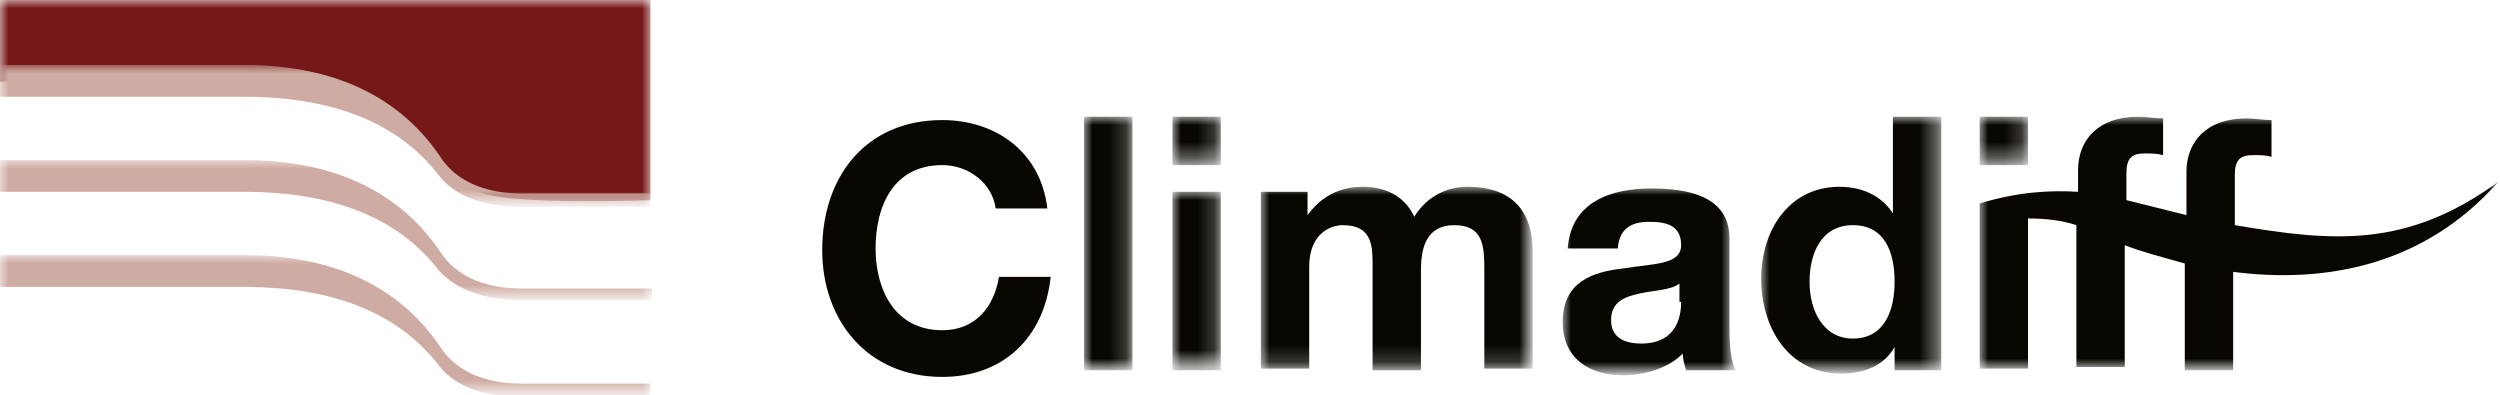
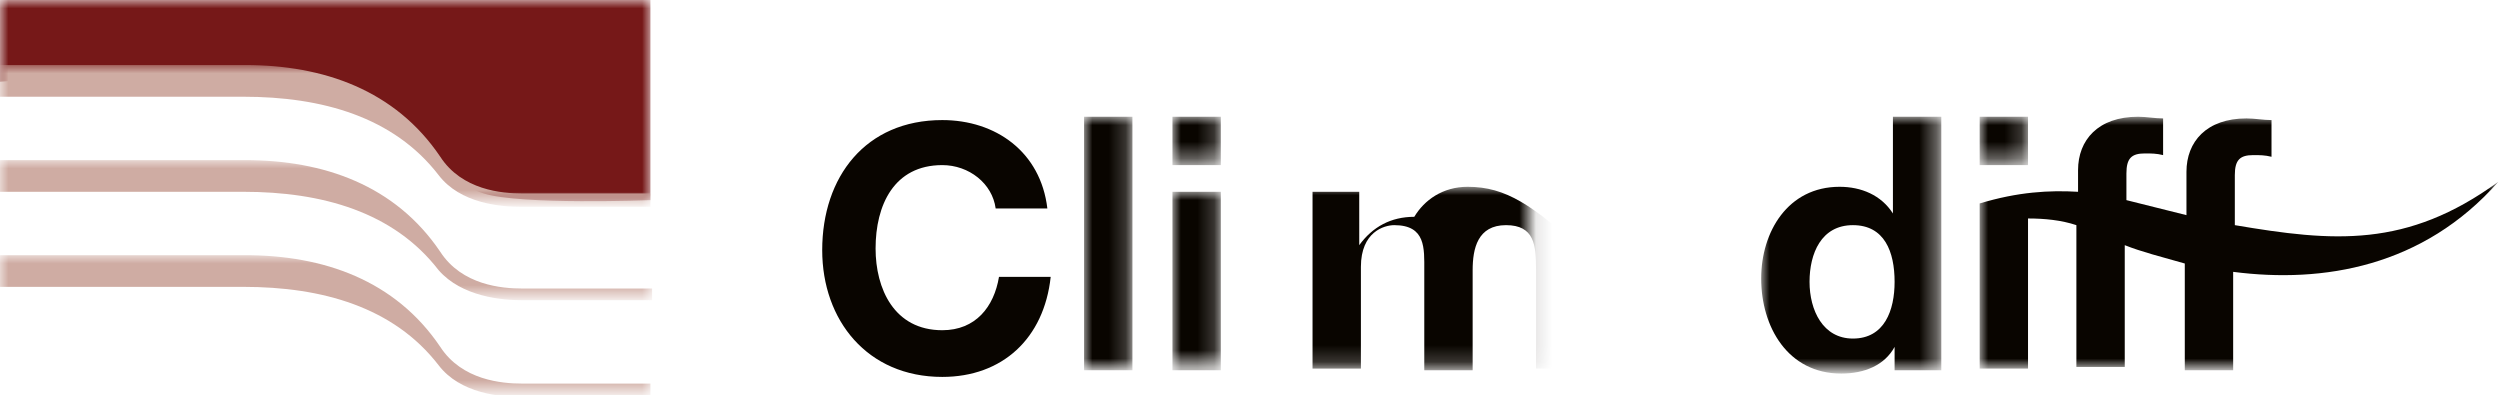
<svg xmlns="http://www.w3.org/2000/svg" version="1.1" id="Слой_1" x="0px" y="0px" width="149.9px" height="23.7px" viewBox="0 0 149.9 23.7" style="enable-background:new 0 0 149.9 23.7;" xml:space="preserve">
  <style type="text/css">
	.st0{fill-rule:evenodd;clip-rule:evenodd;fill:#090500;}
	.st1{filter:url(#Adobe_OpacityMaskFilter);}
	.st2{fill-rule:evenodd;clip-rule:evenodd;fill:#FFFFFF;}
	.st3{mask:url(#mask-2_1_);fill-rule:evenodd;clip-rule:evenodd;fill:#090500;}
	.st4{filter:url(#Adobe_OpacityMaskFilter_1_);}
	.st5{mask:url(#mask-2_2_);fill-rule:evenodd;clip-rule:evenodd;fill:#090500;}
	.st6{filter:url(#Adobe_OpacityMaskFilter_2_);}
	.st7{mask:url(#mask-2_3_);fill-rule:evenodd;clip-rule:evenodd;fill:#090500;}
	.st8{filter:url(#Adobe_OpacityMaskFilter_3_);}
	.st9{mask:url(#mask-2_4_);fill-rule:evenodd;clip-rule:evenodd;fill:#090500;}
	.st10{filter:url(#Adobe_OpacityMaskFilter_4_);}
	.st11{mask:url(#mask-2_5_);fill-rule:evenodd;clip-rule:evenodd;fill:#090500;}
	.st12{filter:url(#Adobe_OpacityMaskFilter_5_);}
	.st13{mask:url(#mask-2_6_);fill-rule:evenodd;clip-rule:evenodd;fill:#090500;}
	.st14{filter:url(#Adobe_OpacityMaskFilter_6_);}
	.st15{mask:url(#mask-2_7_);fill-rule:evenodd;clip-rule:evenodd;fill:#090500;}
	.st16{filter:url(#Adobe_OpacityMaskFilter_7_);}
	.st17{mask:url(#mask-2_8_);fill-rule:evenodd;clip-rule:evenodd;fill:#090500;}
	.st18{filter:url(#Adobe_OpacityMaskFilter_8_);}
	.st19{mask:url(#mask-2_9_);fill-rule:evenodd;clip-rule:evenodd;fill:#761818;}
	.st20{filter:url(#Adobe_OpacityMaskFilter_9_);}
	.st21{mask:url(#mask-2_10_);fill-rule:evenodd;clip-rule:evenodd;fill:#CFACA3;}
	.st22{filter:url(#Adobe_OpacityMaskFilter_10_);}
	.st23{mask:url(#mask-2_11_);fill-rule:evenodd;clip-rule:evenodd;fill:#CFACA3;}
	.st24{filter:url(#Adobe_OpacityMaskFilter_11_);}
	.st25{mask:url(#mask-2_12_);fill-rule:evenodd;clip-rule:evenodd;fill:#CFACA3;}
</style>
  <desc>Created with Sketch.</desc>
  <g id="climadiff-SC-logo">
    <g id="Group-16" transform="translate(0, 11)">
      <path id="Fill-1" class="st0" d="M56.5,8.8c-2.9,0-4-2.5-4-4.9c0-2.6,1.1-5,4-5c1.6,0,3,1.1,3.2,2.6h3.1c-0.4-3.4-3.1-5.3-6.3-5.3    c-4.6,0-7.2,3.4-7.2,7.8c0,4.2,2.7,7.6,7.2,7.6c3.6,0,6.1-2.3,6.5-6h-3.1C59.6,7.4,58.5,8.8,56.5,8.8" />
      <g id="Clip-4">
		</g>
      <defs>
        <filter id="Adobe_OpacityMaskFilter" filterUnits="userSpaceOnUse" x="65" y="-4" width="2.9" height="15.1">
          <feColorMatrix type="matrix" values="1 0 0 0 0  0 1 0 0 0  0 0 1 0 0  0 0 0 1 0" />
        </filter>
      </defs>
      <mask maskUnits="userSpaceOnUse" x="65" y="-4" width="2.9" height="15.1" id="mask-2_1_">
        <g class="st1">
          <polygon id="path-1_1_" class="st2" points="0,12.7 149.9,12.7 149.9,-11 0,-11     " />
        </g>
      </mask>
      <polygon id="Fill-3" class="st3" points="65,11.2 67.9,11.2 67.9,-4 65,-4   " />
      <defs>
        <filter id="Adobe_OpacityMaskFilter_1_" filterUnits="userSpaceOnUse" x="70.3" y="0.5" width="2.9" height="10.6">
          <feColorMatrix type="matrix" values="1 0 0 0 0  0 1 0 0 0  0 0 1 0 0  0 0 0 1 0" />
        </filter>
      </defs>
      <mask maskUnits="userSpaceOnUse" x="70.3" y="0.5" width="2.9" height="10.6" id="mask-2_2_">
        <g class="st4">
          <polygon id="path-1_2_" class="st2" points="0,12.7 149.9,12.7 149.9,-11 0,-11     " />
        </g>
      </mask>
      <polygon id="Fill-5" class="st5" points="70.3,11.2 73.2,11.2 73.2,0.5 70.3,0.5   " />
      <defs>
        <filter id="Adobe_OpacityMaskFilter_2_" filterUnits="userSpaceOnUse" x="70.3" y="-4" width="2.9" height="2.8">
          <feColorMatrix type="matrix" values="1 0 0 0 0  0 1 0 0 0  0 0 1 0 0  0 0 0 1 0" />
        </filter>
      </defs>
      <mask maskUnits="userSpaceOnUse" x="70.3" y="-4" width="2.9" height="2.8" id="mask-2_3_">
        <g class="st6">
          <polygon id="path-1_3_" class="st2" points="0,12.7 149.9,12.7 149.9,-11 0,-11     " />
        </g>
      </mask>
      <polygon id="Fill-6" class="st7" points="70.3,-1.1 73.2,-1.1 73.2,-4 70.3,-4   " />
      <defs>
        <filter id="Adobe_OpacityMaskFilter_3_" filterUnits="userSpaceOnUse" x="75.6" y="0.2" width="16.3" height="10.9">
          <feColorMatrix type="matrix" values="1 0 0 0 0  0 1 0 0 0  0 0 1 0 0  0 0 0 1 0" />
        </filter>
      </defs>
      <mask maskUnits="userSpaceOnUse" x="75.6" y="0.2" width="16.3" height="10.9" id="mask-2_4_">
        <g class="st8">
          <polygon id="path-1_4_" class="st2" points="0,12.7 149.9,12.7 149.9,-11 0,-11     " />
        </g>
      </mask>
-       <path id="Fill-7" class="st9" d="M88,0.2c-1.5,0-2.6,0.8-3.2,1.8c-0.6-1.3-1.8-1.8-3.1-1.8c-1.4,0-2.5,0.6-3.3,1.7h0V0.5h-2.8    v10.6h2.9V5c0-2.1,1.4-2.5,2-2.5c1.9,0,1.8,1.4,1.8,2.7v6h2.9V5.2c0-1.3,0.3-2.7,2-2.7c1.7,0,1.8,1.2,1.8,2.6v6h2.9V4.1    C91.9,1.3,90.3,0.2,88,0.2" />
+       <path id="Fill-7" class="st9" d="M88,0.2c-1.5,0-2.6,0.8-3.2,1.8c-1.4,0-2.5,0.6-3.3,1.7h0V0.5h-2.8    v10.6h2.9V5c0-2.1,1.4-2.5,2-2.5c1.9,0,1.8,1.4,1.8,2.7v6h2.9V5.2c0-1.3,0.3-2.7,2-2.7c1.7,0,1.8,1.2,1.8,2.6v6h2.9V4.1    C91.9,1.3,90.3,0.2,88,0.2" />
      <defs>
        <filter id="Adobe_OpacityMaskFilter_4_" filterUnits="userSpaceOnUse" x="93.7" y="0.2" width="10.4" height="11.2">
          <feColorMatrix type="matrix" values="1 0 0 0 0  0 1 0 0 0  0 0 1 0 0  0 0 0 1 0" />
        </filter>
      </defs>
      <mask maskUnits="userSpaceOnUse" x="93.7" y="0.2" width="10.4" height="11.2" id="mask-2_5_">
        <g class="st10">
-           <polygon id="path-1_5_" class="st2" points="0,12.7 149.9,12.7 149.9,-11 0,-11     " />
-         </g>
+           </g>
      </mask>
      <path id="Fill-8" class="st11" d="M100.8,7.1c0,0.6-0.1,2.5-2.4,2.5c-0.9,0-1.8-0.3-1.8-1.4c0-1.1,0.8-1.4,1.7-1.6    c0.9-0.2,1.9-0.2,2.4-0.6V7.1z M103.7,3.3c0-2.6-2.6-3-4.7-3c-2.4,0-4.8,0.8-5,3.6H97c0.1-1.2,0.8-1.6,1.9-1.6    c1,0,1.9,0.2,1.9,1.4c0,1.2-1.7,1.1-3.5,1.4c-1.8,0.2-3.6,0.8-3.6,3.2c0,2.2,1.6,3.2,3.6,3.2c1.3,0,2.7-0.4,3.6-1.3    c0,0.3,0.1,0.7,0.2,1h3c-0.3-0.4-0.4-1.4-0.4-2.4V3.3z" />
      <defs>
        <filter id="Adobe_OpacityMaskFilter_5_" filterUnits="userSpaceOnUse" x="105.6" y="-4" width="10.8" height="15.4">
          <feColorMatrix type="matrix" values="1 0 0 0 0  0 1 0 0 0  0 0 1 0 0  0 0 0 1 0" />
        </filter>
      </defs>
      <mask maskUnits="userSpaceOnUse" x="105.6" y="-4" width="10.8" height="15.4" id="mask-2_6_">
        <g class="st12">
          <polygon id="path-1_6_" class="st2" points="0,12.7 149.9,12.7 149.9,-11 0,-11     " />
        </g>
      </mask>
      <path id="Fill-9" class="st13" d="M111.1,9.3c-1.8,0-2.6-1.7-2.6-3.4c0-1.7,0.7-3.4,2.6-3.4c1.9,0,2.5,1.6,2.5,3.4    C113.6,7.6,113,9.3,111.1,9.3L111.1,9.3z M113.5,1.8L113.5,1.8c-0.7-1.1-1.9-1.6-3.2-1.6c-3.1,0-4.7,2.7-4.7,5.5    c0,2.9,1.6,5.7,4.8,5.7c1.4,0,2.6-0.5,3.2-1.6h0v1.4h2.8V-4h-2.9V1.8z" />
      <defs>
        <filter id="Adobe_OpacityMaskFilter_6_" filterUnits="userSpaceOnUse" x="118.7" y="-4" width="2.9" height="2.8">
          <feColorMatrix type="matrix" values="1 0 0 0 0  0 1 0 0 0  0 0 1 0 0  0 0 0 1 0" />
        </filter>
      </defs>
      <mask maskUnits="userSpaceOnUse" x="118.7" y="-4" width="2.9" height="2.8" id="mask-2_7_">
        <g class="st14">
          <polygon id="path-1_7_" class="st2" points="0,12.7 149.9,12.7 149.9,-11 0,-11     " />
        </g>
      </mask>
      <polygon id="Fill-10" class="st15" points="118.7,-1.1 121.6,-1.1 121.6,-4 118.7,-4   " />
      <defs>
        <filter id="Adobe_OpacityMaskFilter_7_" filterUnits="userSpaceOnUse" x="118.7" y="-4" width="31.2" height="15.1">
          <feColorMatrix type="matrix" values="1 0 0 0 0  0 1 0 0 0  0 0 1 0 0  0 0 0 1 0" />
        </filter>
      </defs>
      <mask maskUnits="userSpaceOnUse" x="118.7" y="-4" width="31.2" height="15.1" id="mask-2_8_">
        <g class="st16">
          <polygon id="path-1_8_" class="st2" points="0,12.7 149.9,12.7 149.9,-11 0,-11     " />
        </g>
      </mask>
      <path id="Fill-11" class="st17" d="M134,2.5V1.3v-1.8c0-0.9,0.3-1.2,1.1-1.2c0.4,0,0.7,0,1.1,0.1v-2.2c-0.5,0-1-0.1-1.5-0.1    c-2.4,0-3.6,1.4-3.6,3.2v2v0.6c-1.2-0.3-2.4-0.6-3.6-0.9v-1.6c0-0.9,0.3-1.2,1.1-1.2c0.4,0,0.7,0,1.1,0.1v-2.2    c-0.5,0-1-0.1-1.5-0.1c-2.4,0-3.6,1.4-3.6,3.2v1.3c-1.7-0.1-3.6,0-5.9,0.7h0v9.9h2.9v-9c1,0,2,0.1,2.9,0.4v0.6v7.9h2.9V3.7    c1,0.4,2.2,0.7,3.6,1.1v6.4h2.9V5.3c5.4,0.7,11.4-0.3,15.9-5.4C144.3,3.9,139.9,3.5,134,2.5" />
      <defs>
        <filter id="Adobe_OpacityMaskFilter_8_" filterUnits="userSpaceOnUse" x="0" y="-11" width="39.1" height="12.1">
          <feColorMatrix type="matrix" values="1 0 0 0 0  0 1 0 0 0  0 0 1 0 0  0 0 0 1 0" />
        </filter>
      </defs>
      <mask maskUnits="userSpaceOnUse" x="0" y="-11" width="39.1" height="12.1" id="mask-2_9_">
        <g class="st18">
          <polygon id="path-1_9_" class="st2" points="0,12.7 149.9,12.7 149.9,-11 0,-11     " />
        </g>
      </mask>
      <path id="Fill-12" class="st19" d="M0-6.1c0,0,20.3-1.7,25,3.8c0.9,1.1,2.4,2.4,4,2.9c2.2,0.7,10,0.4,10,0.4V-11H0V-6.1z" />
      <defs>
        <filter id="Adobe_OpacityMaskFilter_9_" filterUnits="userSpaceOnUse" x="0" y="-7.1" width="39.1" height="8.4">
          <feColorMatrix type="matrix" values="1 0 0 0 0  0 1 0 0 0  0 0 1 0 0  0 0 0 1 0" />
        </filter>
      </defs>
      <mask maskUnits="userSpaceOnUse" x="0" y="-7.1" width="39.1" height="8.4" id="mask-2_10_">
        <g class="st20">
          <polygon id="path-1_10_" class="st2" points="0,12.7 149.9,12.7 149.9,-11 0,-11     " />
        </g>
      </mask>
      <path id="Fill-13" class="st21" d="M31.3,0.6c-1.2,0-3.6-0.2-4.9-2.2c-2.7-4-7-5.5-11.7-5.5H0v1.9h14.6c4.7,0,9,1.2,11.7,4.7    c1.3,1.7,3.7,1.9,4.9,1.9h7.8V0.6H31.3z" />
      <defs>
        <filter id="Adobe_OpacityMaskFilter_10_" filterUnits="userSpaceOnUse" x="0" y="-1.4" width="39.1" height="8.4">
          <feColorMatrix type="matrix" values="1 0 0 0 0  0 1 0 0 0  0 0 1 0 0  0 0 0 1 0" />
        </filter>
      </defs>
      <mask maskUnits="userSpaceOnUse" x="0" y="-1.4" width="39.1" height="8.4" id="mask-2_11_">
        <g class="st22">
          <polygon id="path-1_11_" class="st2" points="0,12.7 149.9,12.7 149.9,-11 0,-11     " />
        </g>
      </mask>
      <path id="Fill-14" class="st23" d="M31.3,6.3c-1.2,0-3.6-0.2-4.9-2.2c-2.7-4-7-5.5-11.7-5.5H0v1.9h14.6c4.7,0,9,1.2,11.7,4.7    C27.7,6.8,30.1,7,31.3,7h7.8V6.3H31.3z" />
      <defs>
        <filter id="Adobe_OpacityMaskFilter_11_" filterUnits="userSpaceOnUse" x="0" y="4.3" width="39.1" height="8.4">
          <feColorMatrix type="matrix" values="1 0 0 0 0  0 1 0 0 0  0 0 1 0 0  0 0 0 1 0" />
        </filter>
      </defs>
      <mask maskUnits="userSpaceOnUse" x="0" y="4.3" width="39.1" height="8.4" id="mask-2_12_">
        <g class="st24">
          <polygon id="path-1_12_" class="st2" points="0,12.7 149.9,12.7 149.9,-11 0,-11     " />
        </g>
      </mask>
      <path id="Fill-15" class="st25" d="M31.3,12c-1.2,0-3.6-0.2-4.9-2.2c-2.7-4-7-5.5-11.7-5.5H0v1.9h14.6c4.7,0,9,1.2,11.7,4.7    c1.3,1.7,3.7,1.9,4.9,1.9h7.8V12H31.3z" />
    </g>
  </g>
</svg>